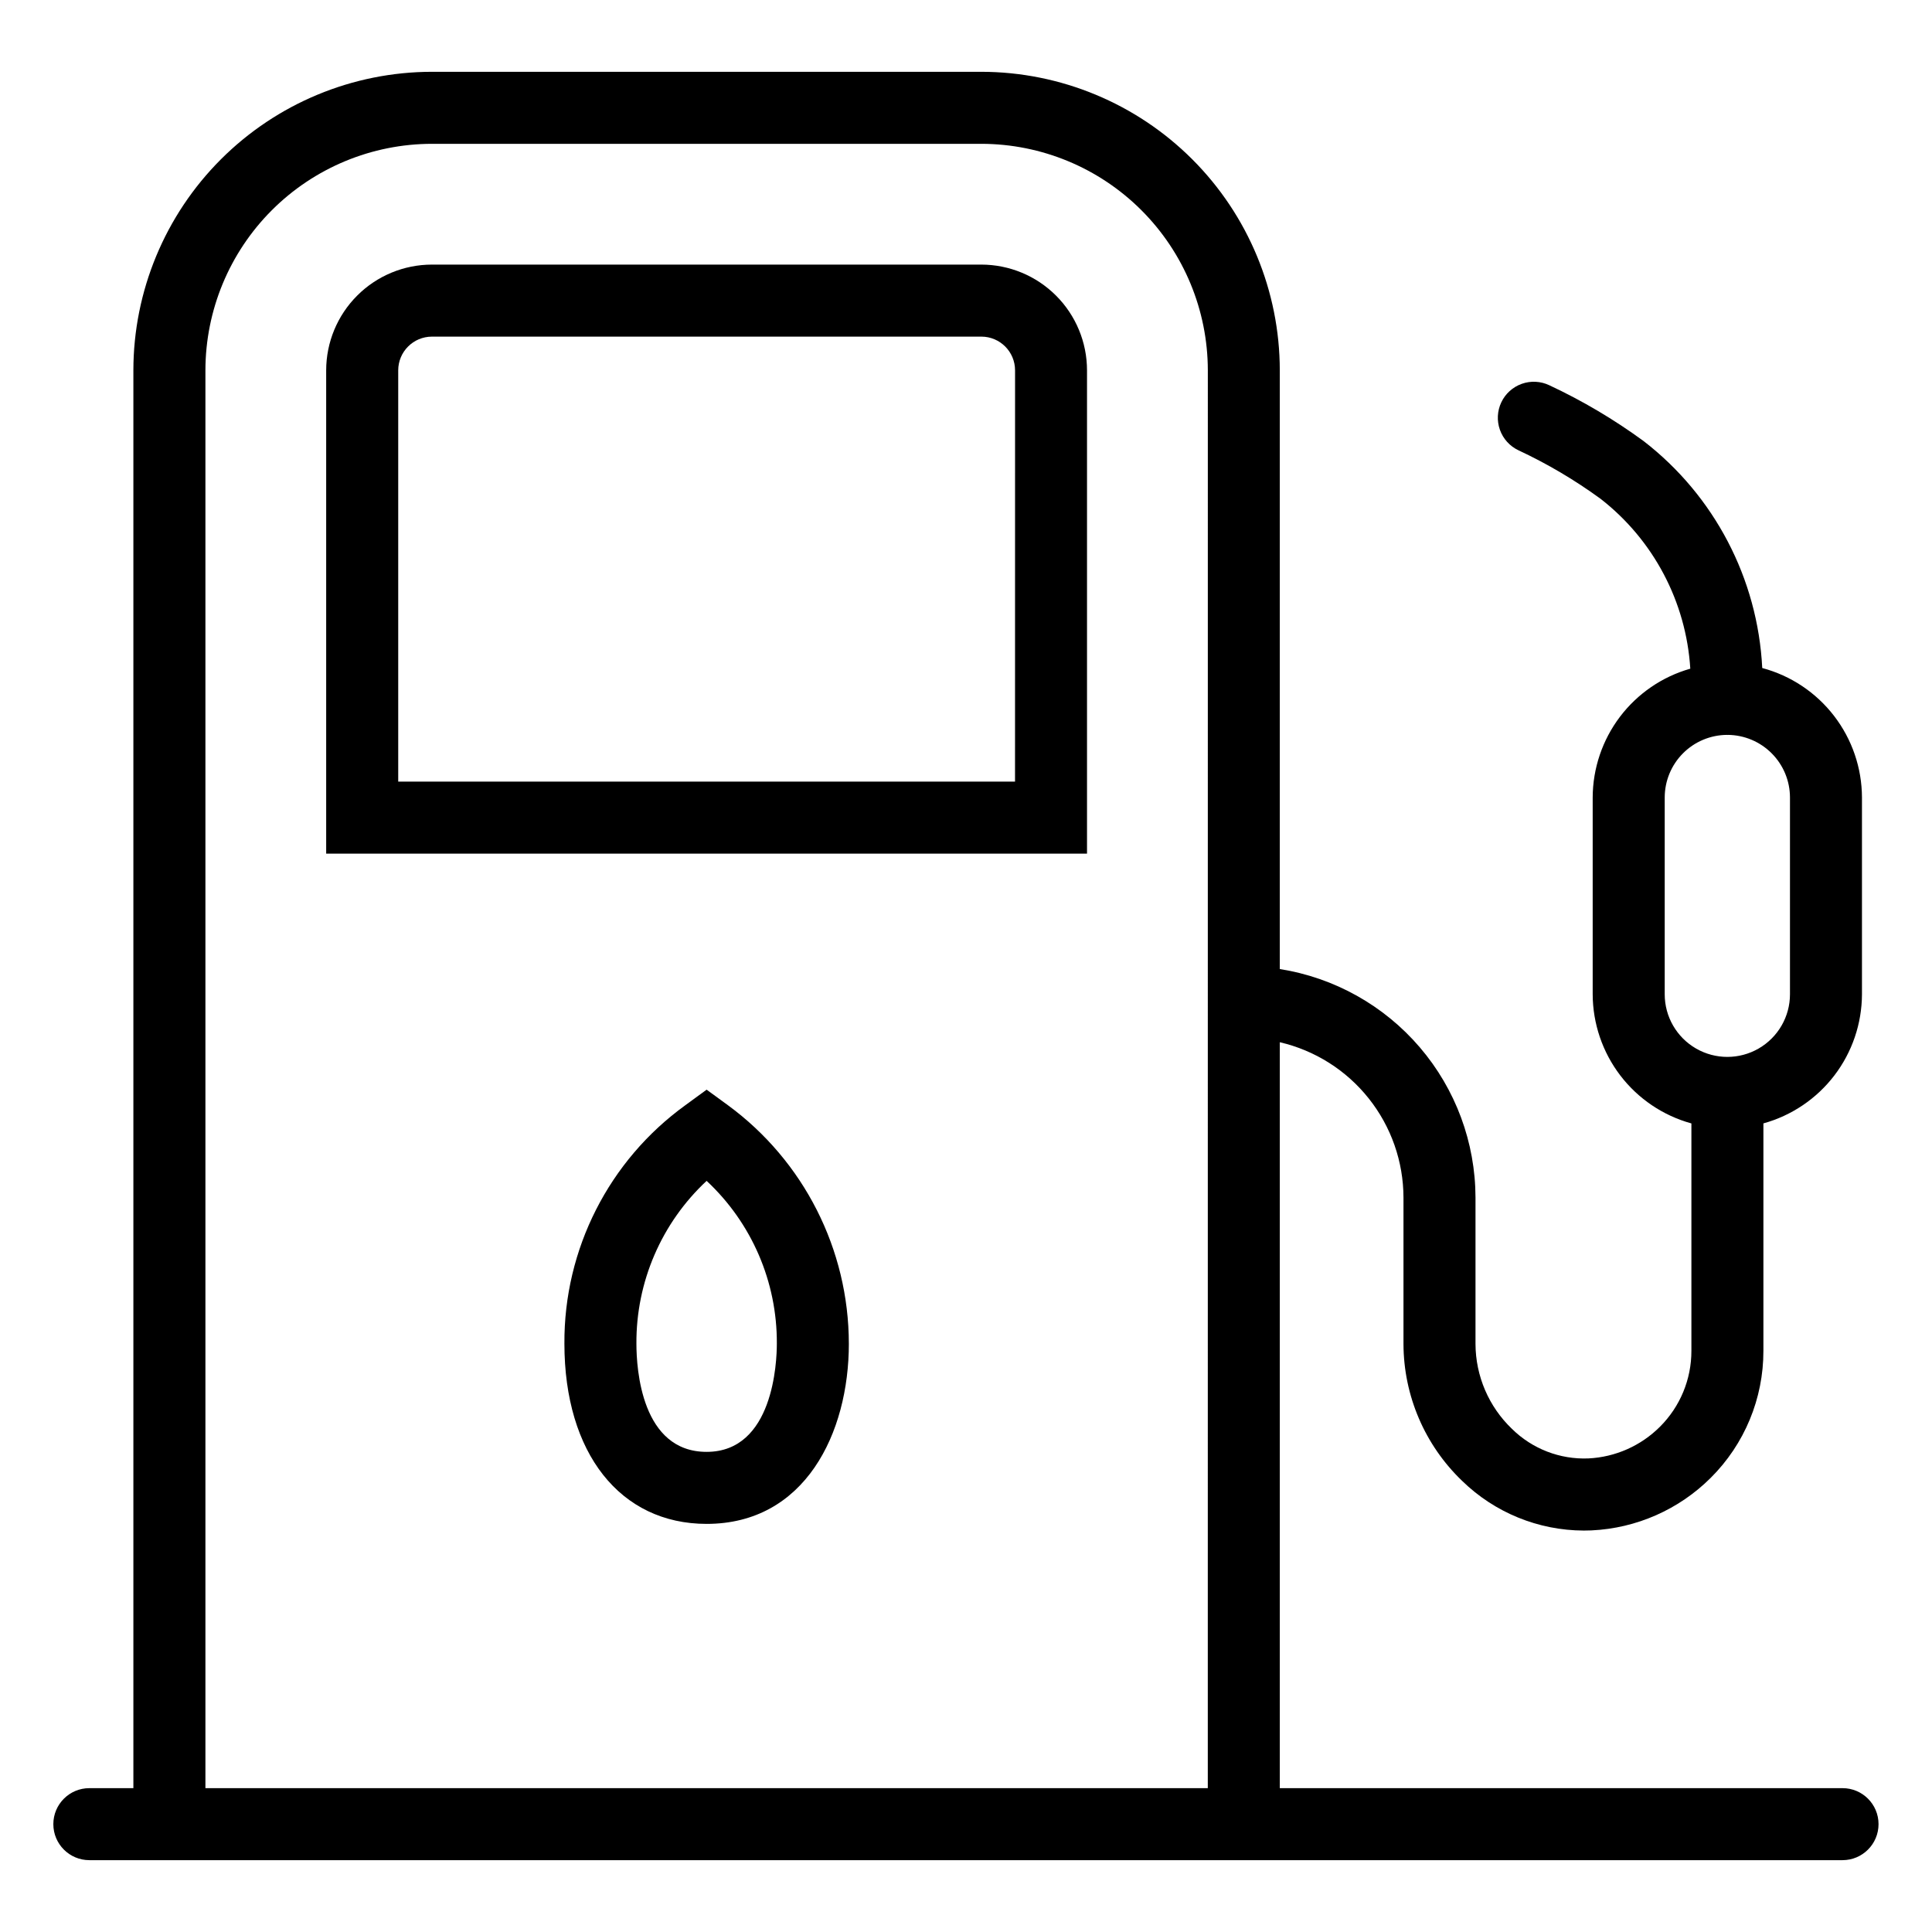
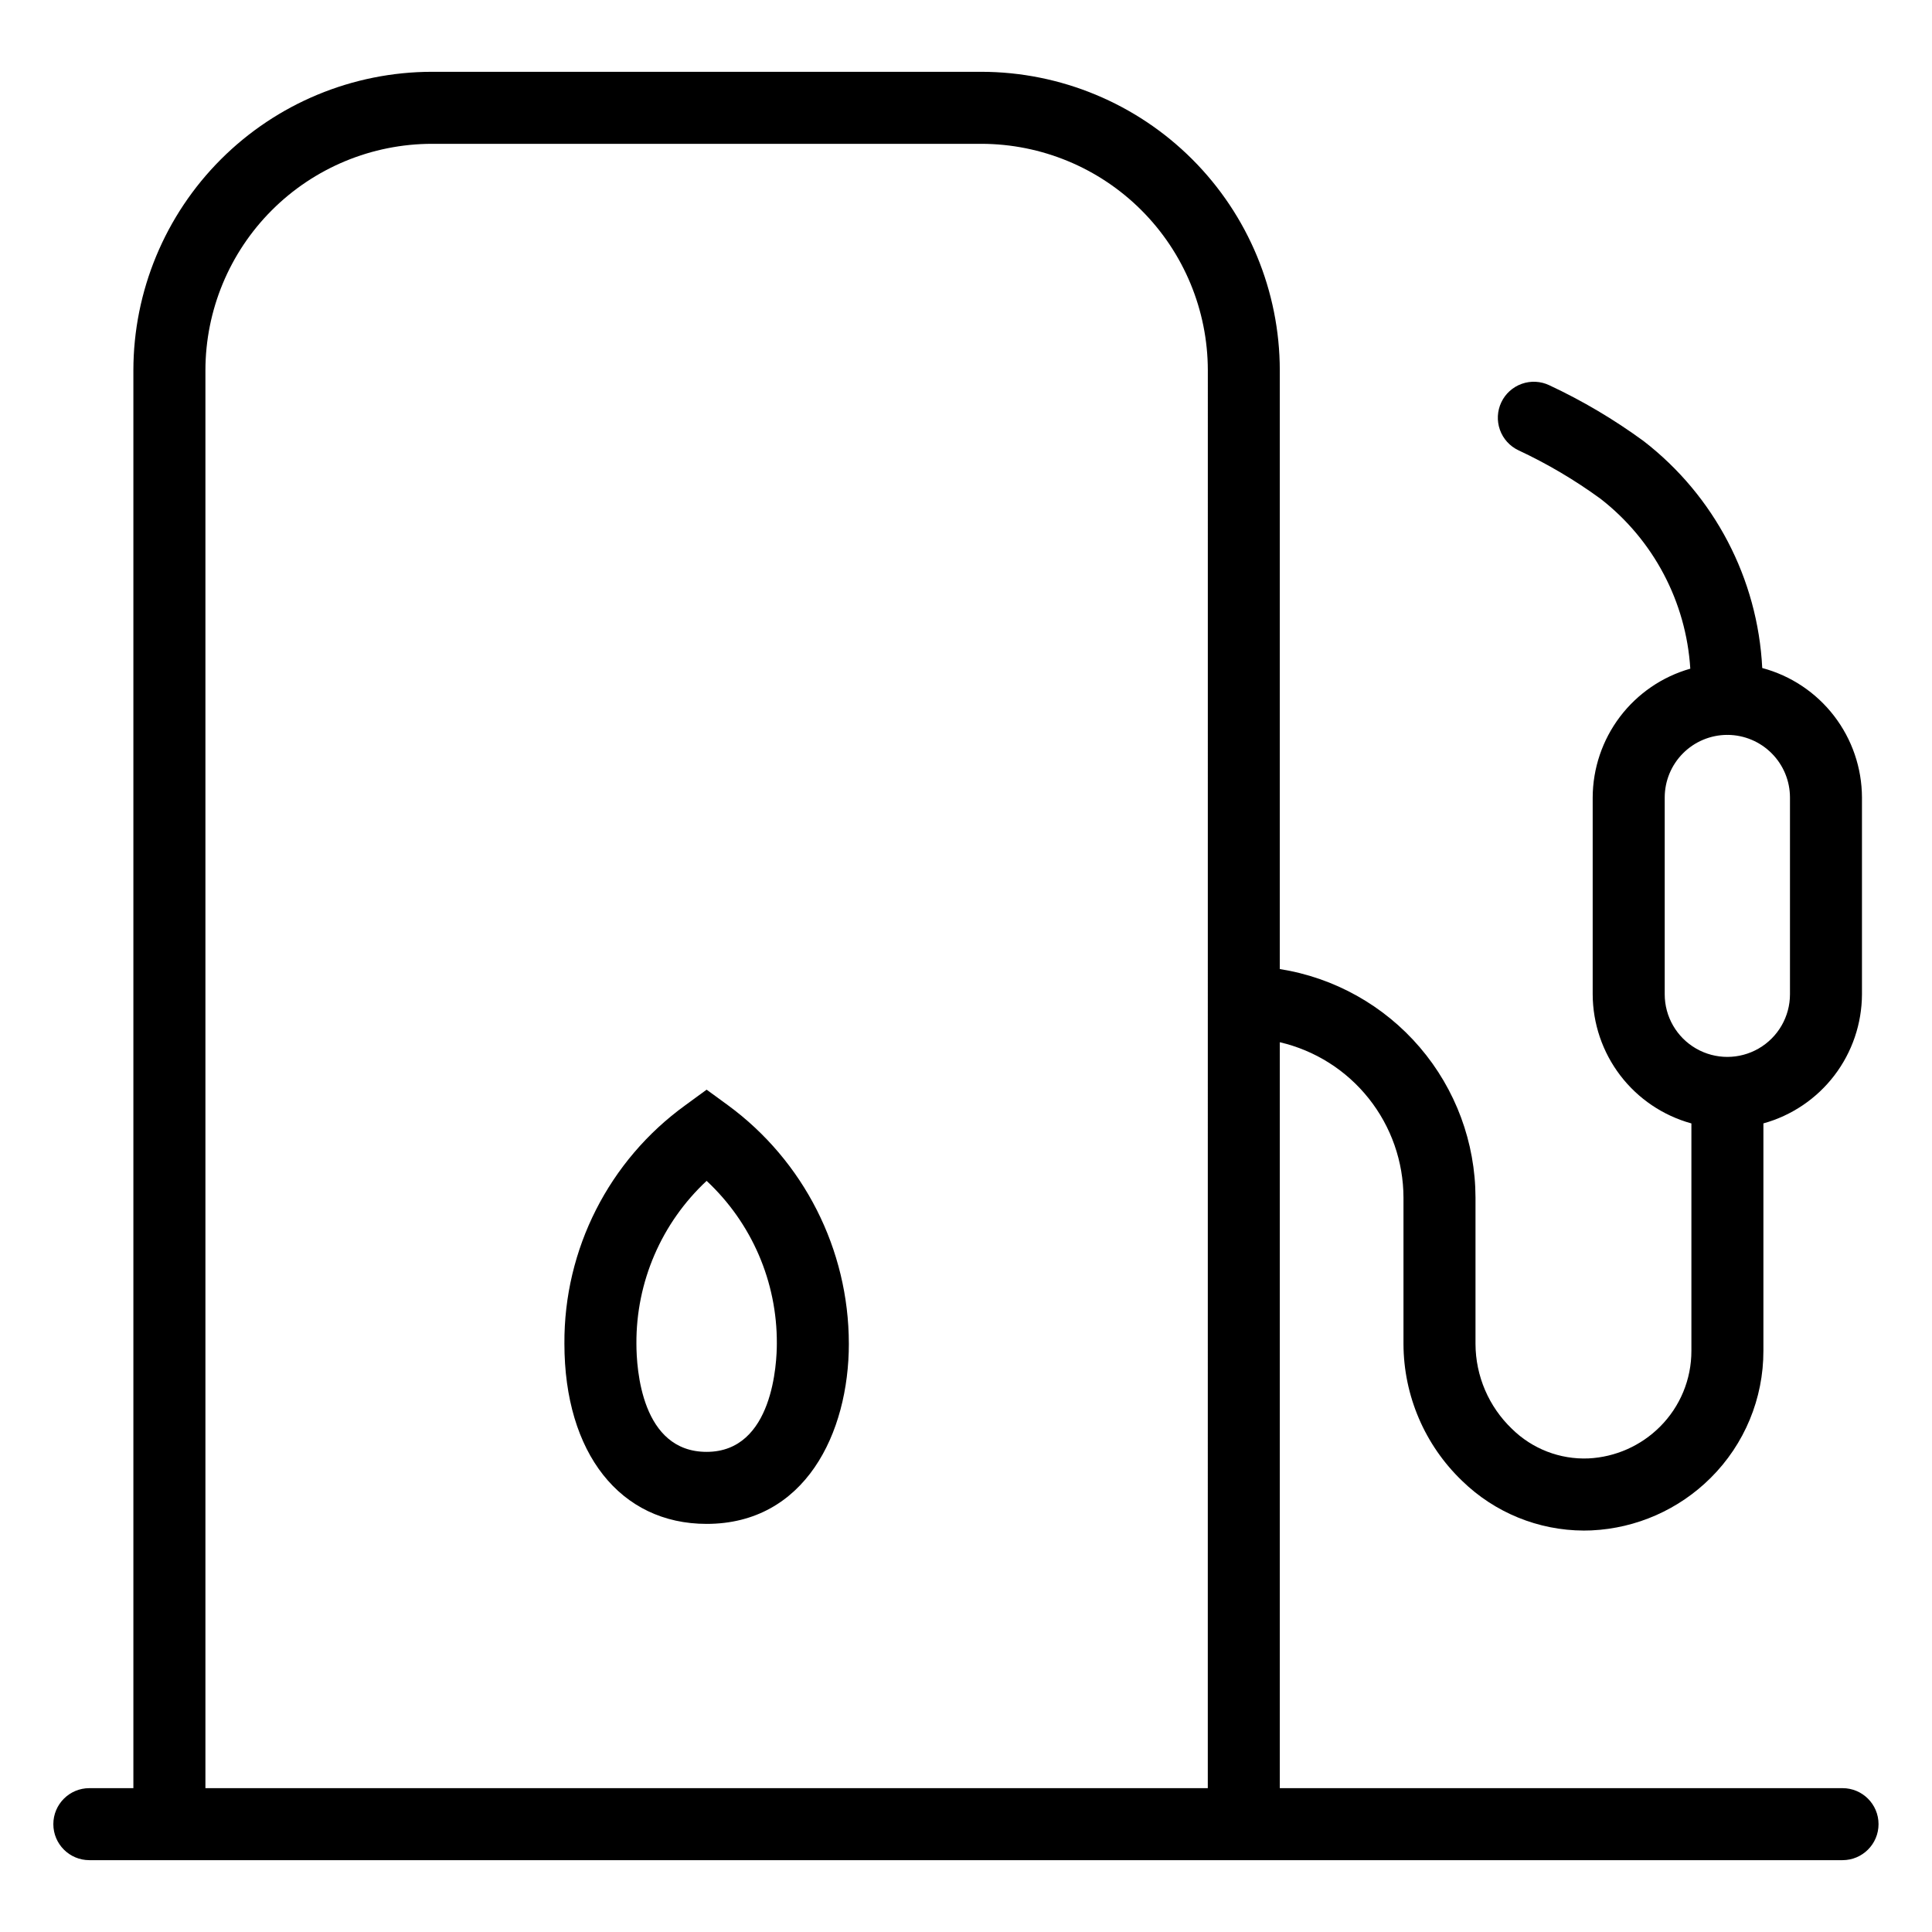
<svg xmlns="http://www.w3.org/2000/svg" fill="#000000" width="800px" height="800px" version="1.1" viewBox="144 144 512 512">
  <g>
-     <path d="m404.07 214.12h-145.61c-7.426 0.008-14.551 2.961-19.801 8.215-5.254 5.25-8.211 12.371-8.219 19.801v128.08h201.63v-128.08c-0.004-7.426-2.957-14.547-8.211-19.797-5.25-5.254-12.367-8.207-19.793-8.219zm8.922 137.01h-163.46v-108.99c0.008-4.934 4.008-8.926 8.938-8.93h145.61c4.926 0.004 8.918 4 8.922 8.93z" />
    <path d="m632.3 617.88h-149.14v-197.68c9.309 2.164 17.613 7.41 23.562 14.891 5.953 7.477 9.199 16.746 9.215 26.305v38.766c0.039 13.711 5.656 26.816 15.559 36.301 8.625 8.398 20.176 13.113 32.211 13.152 0.699 0 1.41-0.016 2.109-0.043v-0.004c11.875-0.566 23.113-5.527 31.535-13.918 8.969-8.91 13.996-21.043 13.969-33.688v-60.25c7.488-2.074 14.098-6.539 18.812-12.715 4.715-6.176 7.281-13.727 7.309-21.5v-52.152 0.004c-0.023-7.832-2.625-15.434-7.402-21.637-4.777-6.203-11.465-10.66-19.027-12.68-1.188-23.68-12.676-45.652-31.441-60.145-7.828-5.727-16.191-10.68-24.98-14.789-2.285-1.09-4.914-1.23-7.301-0.383s-4.34 2.609-5.426 4.898c-1.09 2.289-1.219 4.918-0.367 7.305 0.852 2.387 2.617 4.332 4.91 5.414 7.656 3.578 14.949 7.887 21.773 12.867 14.012 10.902 22.664 27.293 23.766 45.008-7.434 2.113-13.973 6.59-18.641 12.746-4.664 6.16-7.199 13.668-7.227 21.391v52.152c0.027 7.777 2.598 15.336 7.32 21.516 4.723 6.18 11.34 10.641 18.84 12.707v60.242c0.02 7.562-2.984 14.816-8.344 20.152-5.055 5.047-11.812 8.039-18.949 8.383-7.547 0.309-14.883-2.531-20.262-7.832-6.144-5.879-9.633-14.004-9.66-22.508v-38.762c-0.027-14.617-5.262-28.746-14.766-39.848-9.508-11.105-22.66-18.457-37.098-20.738v-158.68c-0.023-20.973-8.363-41.078-23.191-55.906-14.832-14.828-34.938-23.172-55.906-23.195h-145.61c-20.973 0.023-41.078 8.367-55.91 23.195-14.828 14.828-23.172 34.934-23.195 55.906v375.75h-11.668c-5.269 0-9.543 4.269-9.543 9.539s4.273 9.543 9.543 9.543h464.61c5.269 0 9.543-4.273 9.543-9.543s-4.273-9.539-9.543-9.539zm-47.133-210.39v-52.152 0.004c0.004-4.383 1.738-8.582 4.828-11.691 3.086-3.106 7.277-4.867 11.66-4.898l0.129 0.027 0.117-0.023-0.004-0.004c4.379 0.039 8.559 1.805 11.641 4.91 3.086 3.106 4.816 7.301 4.824 11.676v52.152c0 5.93-3.164 11.41-8.301 14.375-5.137 2.965-11.461 2.965-16.598 0s-8.297-8.445-8.297-14.375zm-121.09 210.39h-265.64v-375.75c0.02-15.914 6.352-31.168 17.602-42.418 11.254-11.254 26.512-17.582 42.422-17.598h145.61c15.91 0.02 31.164 6.348 42.414 17.598 11.254 11.25 17.582 26.508 17.602 42.418z" />
    <path d="m336.89 436.88-5.629-4.106-5.621 4.106h0.004c-20.273 14.648-32.219 38.188-32.07 63.195 0 29.02 14.797 47.77 37.691 47.77 26.039 0 37.691-23.988 37.691-47.77h-0.004c-0.027-24.965-11.93-48.43-32.062-63.195zm-5.629 91.879c-17.266 0-18.605-21.953-18.605-28.684-0.098-16.348 6.648-31.988 18.605-43.133 11.957 11.145 18.703 26.785 18.609 43.133 0 4.793-0.895 28.684-18.609 28.684z" />
  </g>
</svg>